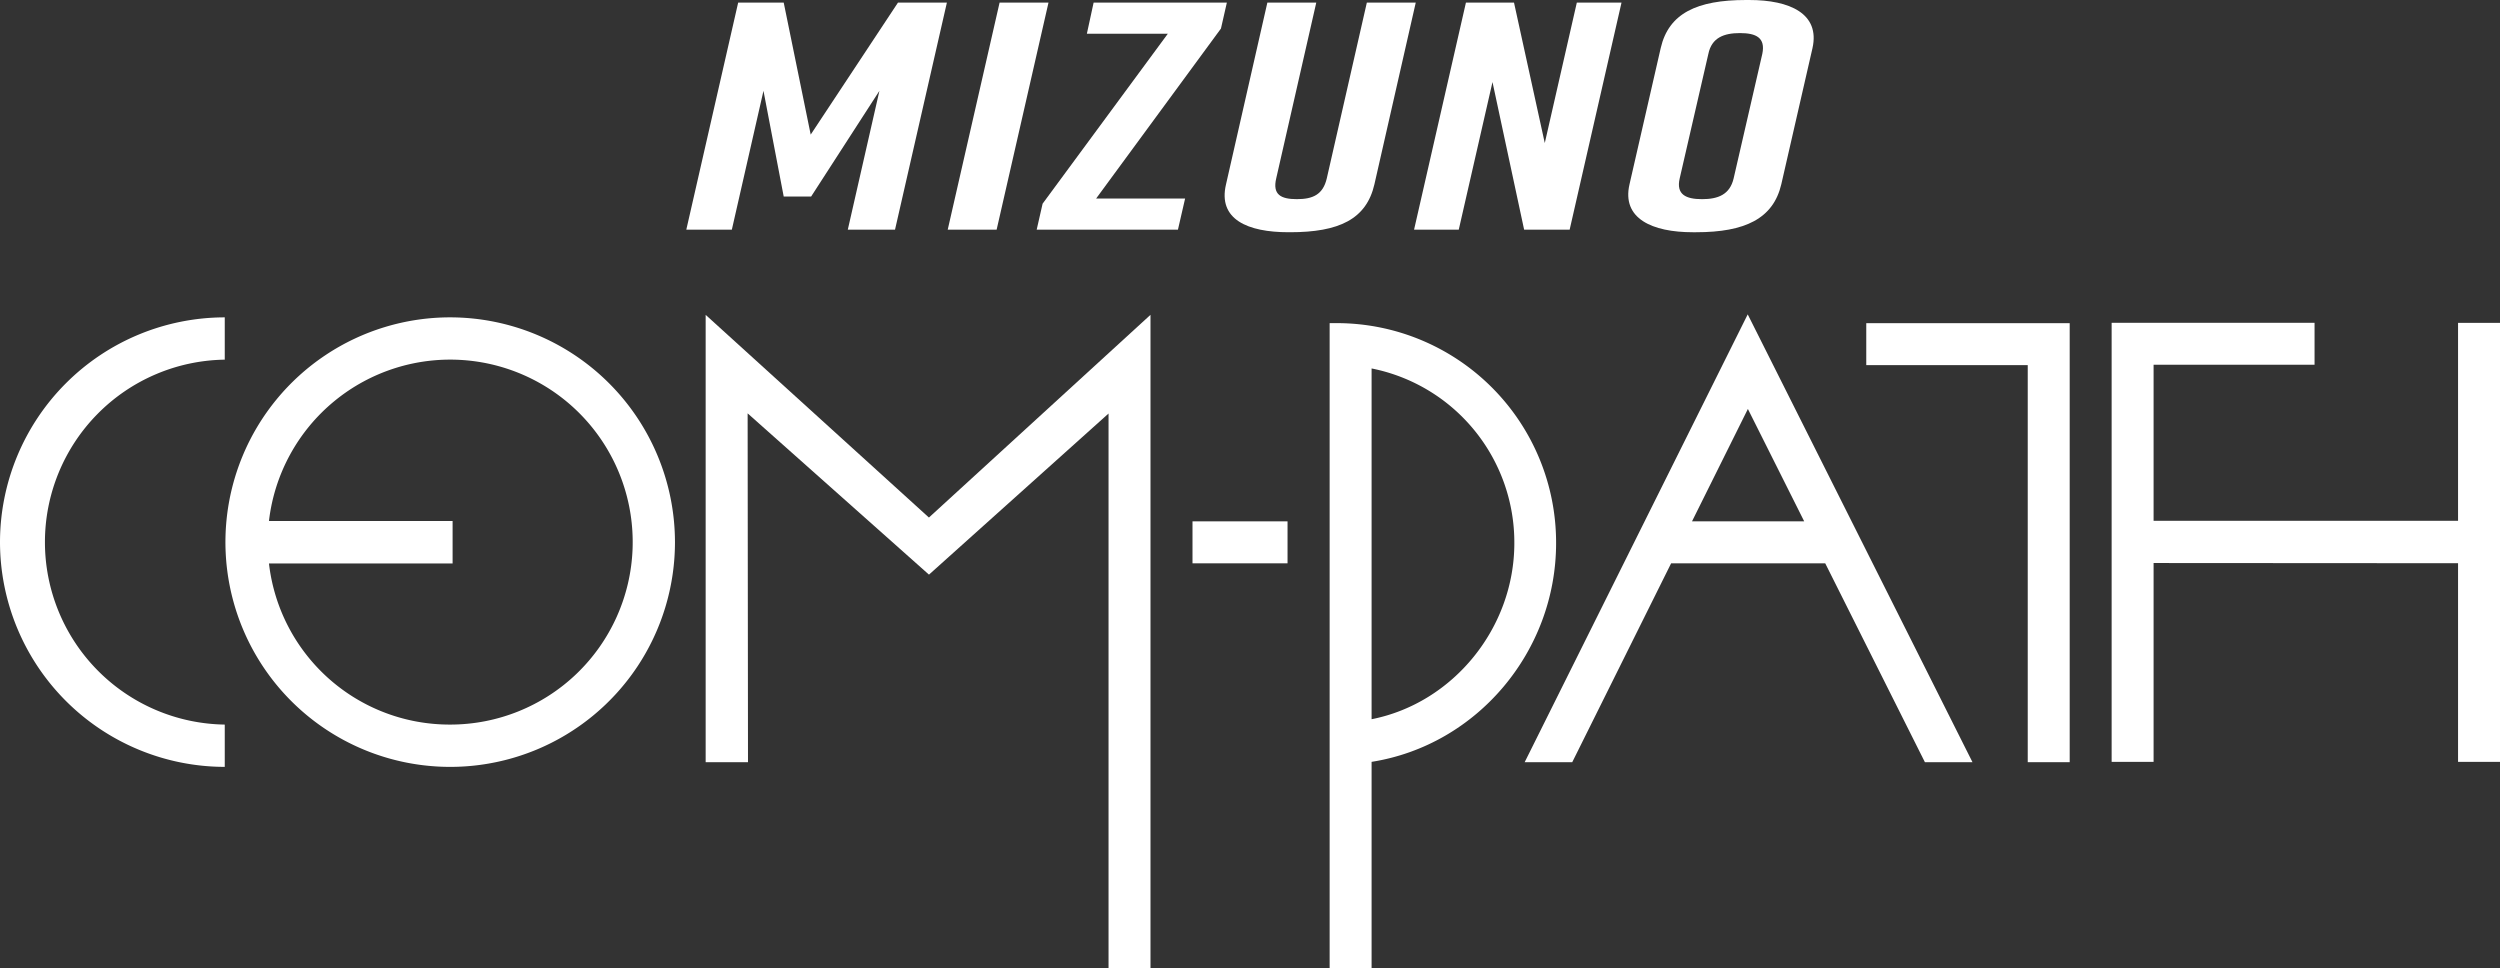
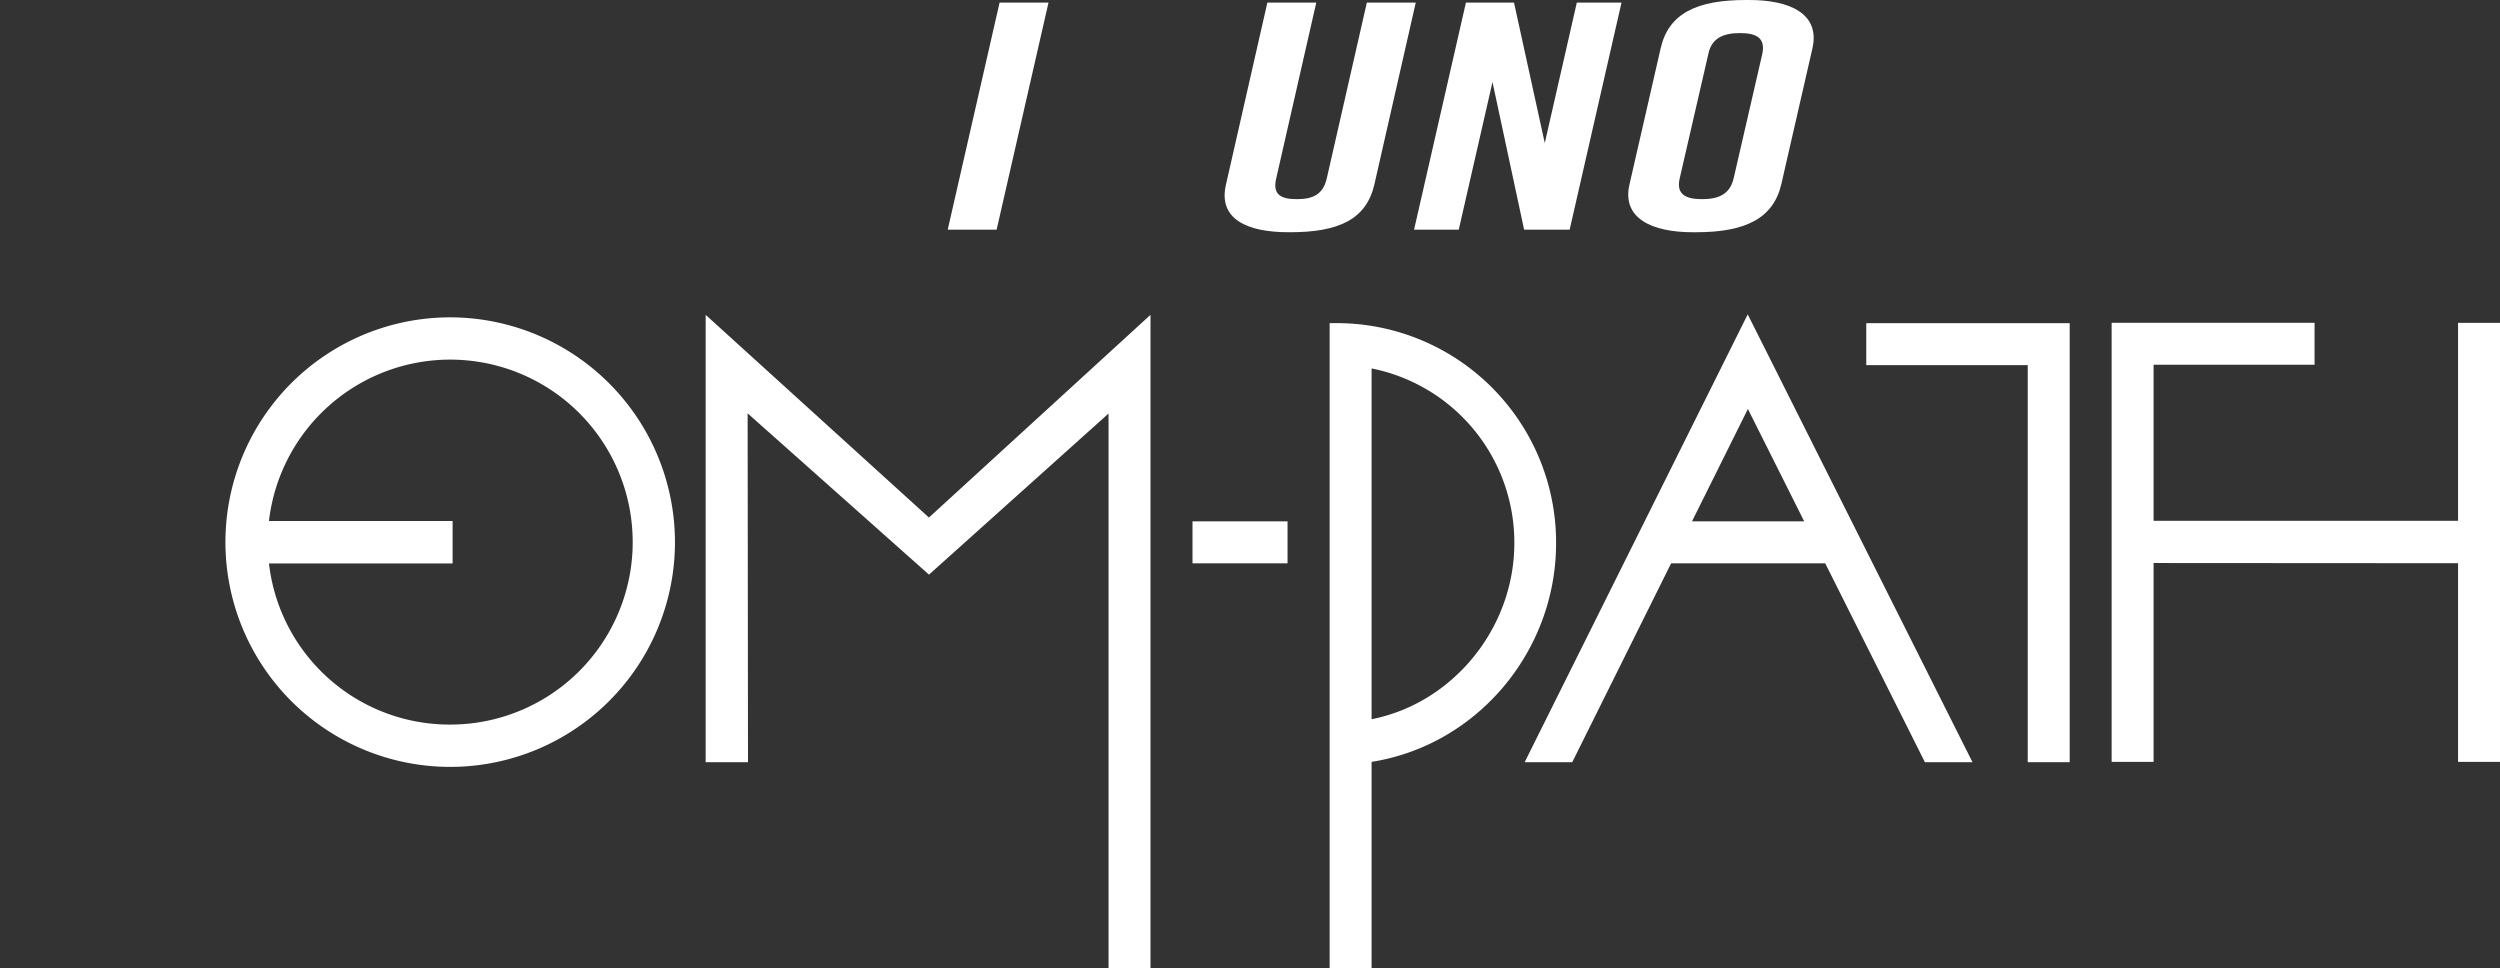
<svg xmlns="http://www.w3.org/2000/svg" id="レイヤー_1" data-name="レイヤー 1" viewBox="0 0 387.714 150.183">
  <rect x="0" y="0" width="387.714" height="150.183" fill="#333333" stroke="none" />
  <title>campath_logo</title>
  <polygon points="381.208 50.07 381.208 80.77 333.991 80.77 333.991 56.569 358.954 56.569 358.954 50.063 327.485 50.063 327.485 118.154 333.991 118.154 333.991 87.317 381.208 87.347 381.208 118.154 387.714 118.154 387.714 50.07 381.208 50.07" style="fill:#fff" />
  <polygon points="289.431 56.626 314.473 56.626 314.473 118.204 320.979 118.204 320.979 50.12 289.431 50.12 289.431 56.626" style="fill:#fff" />
  <path d="M1103.546,392.66h-1.25V492.729h6.506V460.7c16.336-2.578,28.614-17.1,28.614-33.92A34.033,34.033,0,0,0,1103.546,392.66Zm5.256,61.428v-54.4a27.516,27.516,0,0,1,22.138,27.093C1130.94,439.931,1121.454,451.59,1108.8,454.088Z" transform="translate(-896.088 -342.547)" style="fill:#fff" />
  <rect x="184.94" y="80.854" width="14.738" height="6.51" style="fill:#fff" />
  <polygon points="109.438 48.83 109.438 118.204 116.003 118.204 115.947 64.106 144.07 89.118 171.919 64.131 171.919 150.183 178.425 150.183 178.425 48.825 144.063 80.263 109.438 48.83" style="fill:#fff" />
-   <path d="M965.909,391.764a34.858,34.858,0,1,0,34.857,34.857A34.9,34.9,0,0,0,965.909,391.764Zm0,63.155A28.206,28.206,0,0,1,937.8,429.928h28.48V423.35H937.8a28.3,28.3,0,1,1,28.109,31.569Z" transform="translate(-896.088 -342.547)" style="fill:#fff" />
-   <path d="M896.088,426.622a34.9,34.9,0,0,0,34.857,34.857v-6.56a28.3,28.3,0,0,1,0-56.594v-6.56A34.9,34.9,0,0,0,896.088,426.622Z" transform="translate(-896.088 -342.547)" style="fill:#fff" />
+   <path d="M965.909,391.764a34.858,34.858,0,1,0,34.857,34.857A34.9,34.9,0,0,0,965.909,391.764m0,63.155A28.206,28.206,0,0,1,937.8,429.928h28.48V423.35H937.8a28.3,28.3,0,1,1,28.109,31.569Z" transform="translate(-896.088 -342.547)" style="fill:#fff" />
  <path d="M1132.813,460.209l-.271.542h7.378l15.334-30.84h23.9l15.458,30.84h7.379l-34.858-69.45Zm43.081-36.808h-17.4l8.666-17.43Z" transform="translate(-896.088 -342.547)" style="fill:#fff" />
-   <polygon points="118.404 14.085 121.542 30.483 125.793 30.483 136.386 14.085 131.482 35.614 138.806 35.614 146.849 0.403 139.263 0.403 125.727 20.876 121.542 0.403 114.48 0.403 106.437 35.614 113.499 35.614 118.404 14.085" style="fill:#fff" />
  <polygon points="162.607 0.403 155.022 0.403 146.979 35.614 154.564 35.614 162.607 0.403" style="fill:#fff" />
-   <polygon points="189.353 4.427 190.268 0.403 169.604 0.403 168.558 5.232 181.113 5.232 161.692 31.59 160.776 35.614 182.683 35.614 183.794 30.785 169.996 30.785 189.353 4.427" style="fill:#fff" />
  <path d="M1109.243,371.118l6.408-28.169h-7.585l-6.213,27.264c-.588,2.515-2.157,3.219-4.642,3.219s-3.793-.7-3.2-3.219l6.213-27.264h-7.586l-6.408,28.169c-1.308,5.483,3.4,7.445,9.678,7.445h.261C1103.75,378.563,1108,376.551,1109.243,371.118Z" transform="translate(-896.088 -342.547)" style="fill:#fff" />
  <polygon points="226.233 35.614 231.464 12.726 236.369 35.614 243.431 35.614 251.474 0.403 244.543 0.403 239.573 22.183 234.8 0.403 227.345 0.403 219.302 35.614 226.233 35.614" style="fill:#fff" />
  <path d="M1158.613,378.563h.523c7.585,0,11.966-2.112,13.208-7.444l4.839-21.127c1.178-5.332-3.53-7.445-9.808-7.445h-.523c-7.586,0-11.967,2.063-13.209,7.445l-4.839,21.127C1147.561,376.451,1152.335,378.563,1158.613,378.563Zm-2.028-8.35,4.447-19.316c.523-2.515,2.419-3.219,4.9-3.219s3.989.7,3.466,3.219l-4.447,19.316c-.588,2.515-2.419,3.22-4.9,3.22S1156,372.728,1156.585,370.213Z" transform="translate(-896.088 -342.547)" style="fill:#fff" />
</svg>